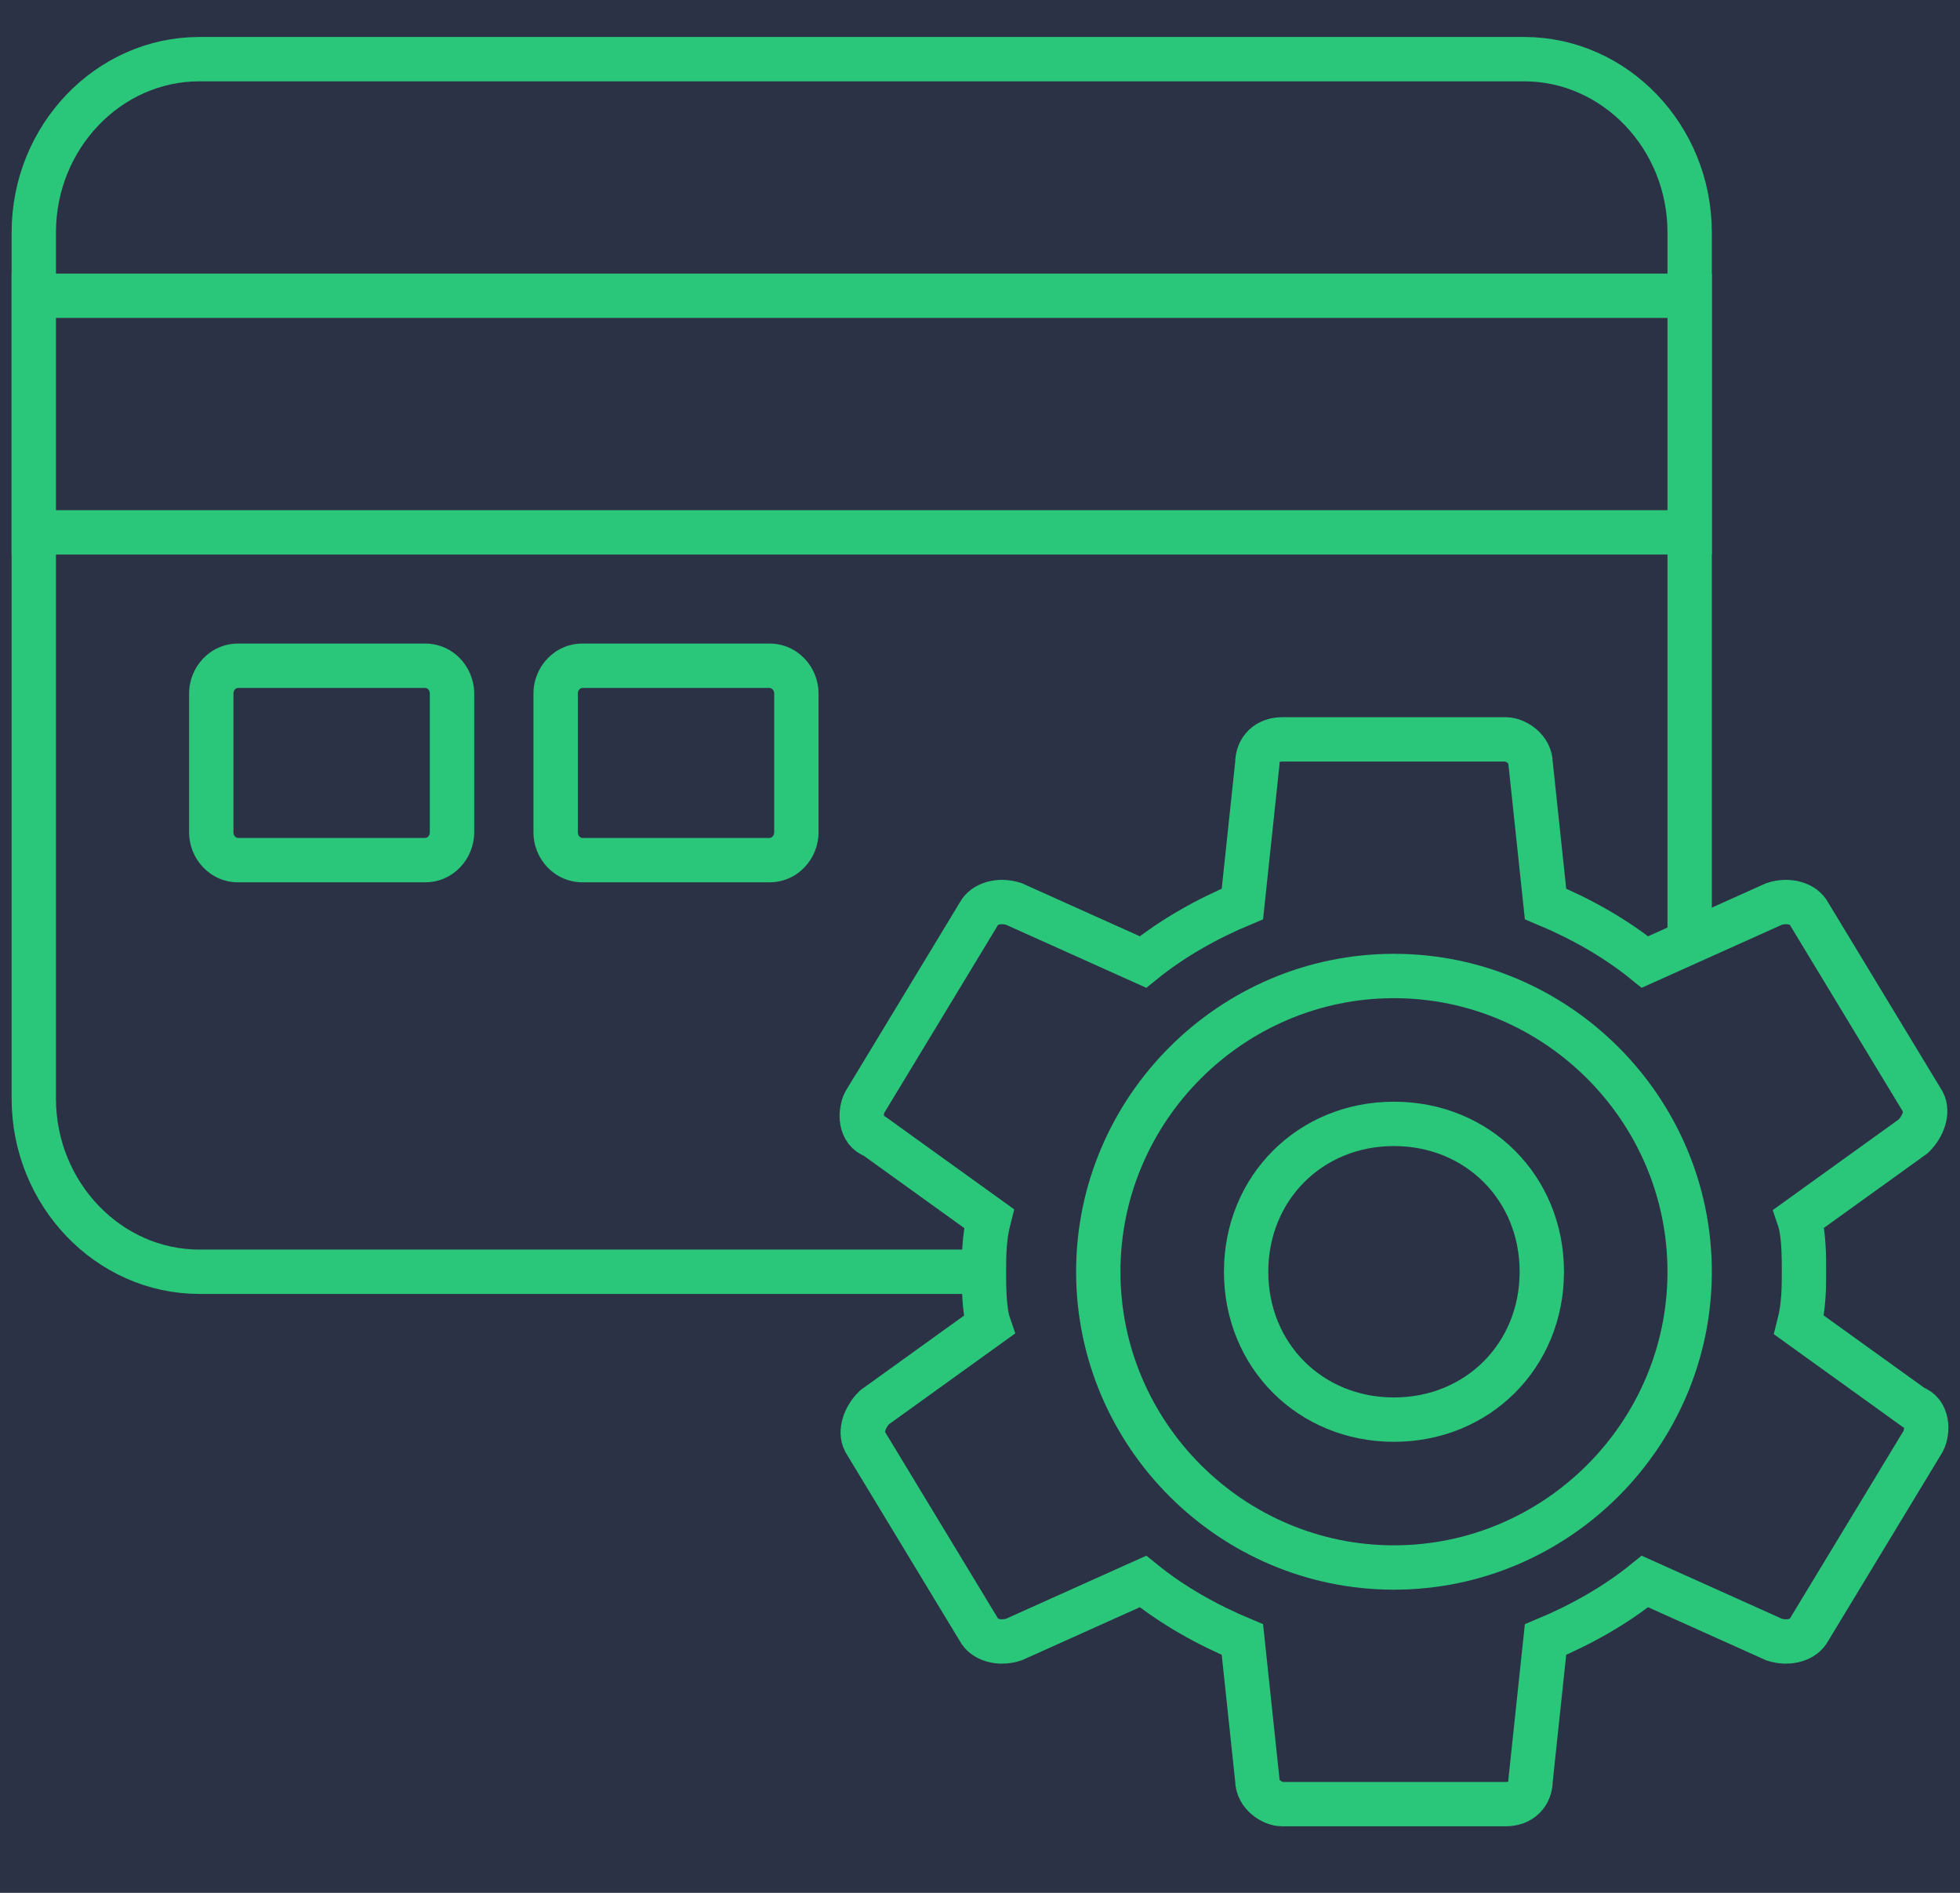
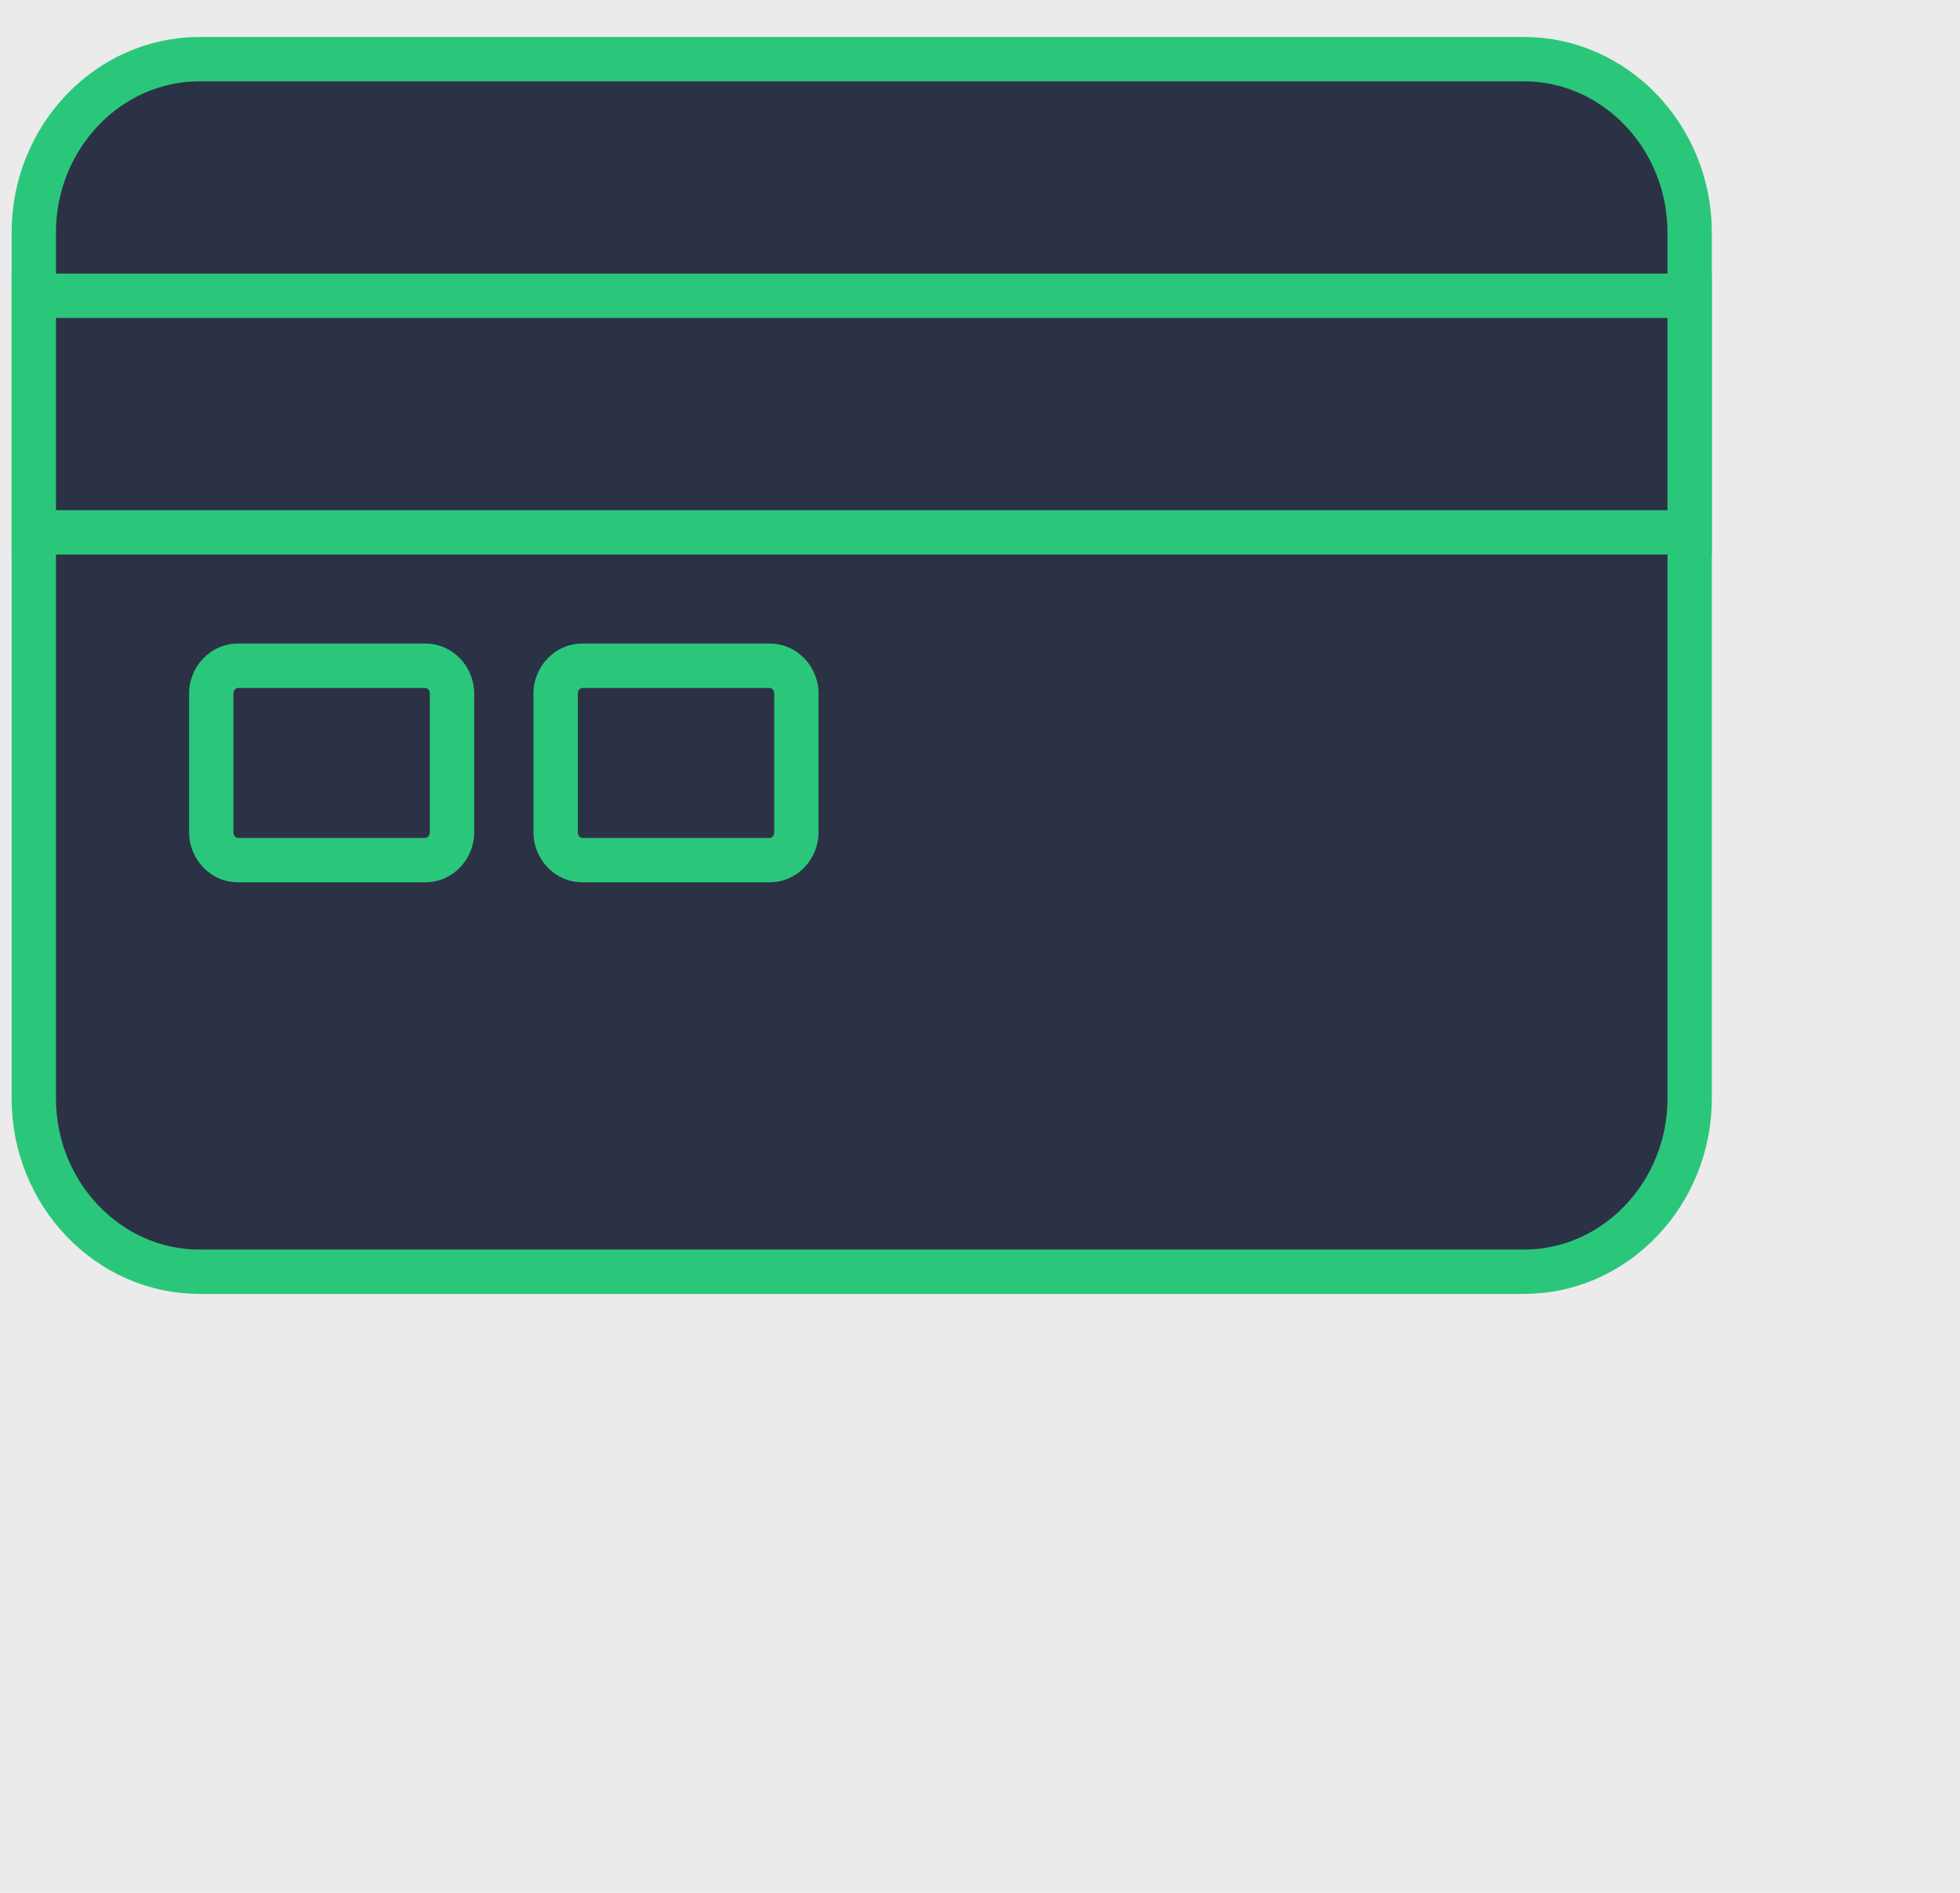
<svg xmlns="http://www.w3.org/2000/svg" width="58" height="56" viewBox="0 0 58 56" fill="none">
  <rect width="58" height="56" fill="#EBEBEB" />
-   <rect width="1441" height="1039" transform="translate(-781 -295)" fill="#2C3246" />
  <path d="M45.1 1.75H5.9C3.205 1.75 1 4.056 1 6.875V32.5C1 35.319 3.205 37.625 5.9 37.625H45.1C47.795 37.625 50 35.319 50 32.5V6.875C50 4.056 47.795 1.75 45.1 1.75Z" fill="#2C3246" stroke="#2AC77B" stroke-width="1.312" />
  <path d="M1 8.75H50V15.75H1V8.75Z" fill="#2C3246" stroke="#2AC77B" stroke-width="1.312" />
-   <path fill-rule="evenodd" clip-rule="evenodd" d="M7.043 25.447H12.584C13.019 25.447 13.375 25.077 13.375 24.625V20.518C13.375 20.066 13.019 19.696 12.584 19.696H7.043C6.608 19.696 6.252 20.066 6.252 20.518V24.625C6.252 25.077 6.608 25.447 7.043 25.447ZM17.234 25.447H22.774C23.21 25.447 23.566 25.077 23.566 24.625V20.518C23.566 20.066 23.21 19.696 22.774 19.696H17.234C16.799 19.696 16.442 20.066 16.442 20.518V24.625C16.442 25.077 16.799 25.447 17.234 25.447Z" fill="#2C3246" />
-   <path d="M12.584 24.791H7.043V26.103H12.584V24.791ZM12.719 24.625C12.719 24.738 12.634 24.791 12.584 24.791V26.103C13.404 26.103 14.032 25.416 14.032 24.625H12.719ZM12.719 20.518V24.625H14.032V20.518H12.719ZM12.584 20.352C12.634 20.352 12.719 20.405 12.719 20.518H14.032C14.032 19.727 13.404 19.04 12.584 19.04V20.352ZM7.043 20.352H12.584V19.04H7.043V20.352ZM6.908 20.518C6.908 20.405 6.993 20.352 7.043 20.352V19.04C6.223 19.04 5.596 19.727 5.596 20.518H6.908ZM6.908 24.625V20.518H5.596V24.625H6.908ZM7.043 24.791C6.993 24.791 6.908 24.738 6.908 24.625H5.596C5.596 25.416 6.223 26.103 7.043 26.103V24.791ZM22.774 24.791H17.234V26.103H22.774V24.791ZM22.91 24.625C22.91 24.738 22.824 24.791 22.774 24.791V26.103C23.595 26.103 24.222 25.416 24.222 24.625H22.91ZM22.91 20.518V24.625H24.222V20.518H22.91ZM22.774 20.353C22.824 20.353 22.91 20.405 22.91 20.518H24.222C24.222 19.727 23.595 19.04 22.774 19.04V20.353ZM17.234 20.353H22.774V19.04H17.234V20.353ZM17.099 20.518C17.099 20.405 17.184 20.353 17.234 20.353V19.04C16.413 19.04 15.786 19.727 15.786 20.518H17.099ZM17.099 24.625V20.518H15.786V24.625H17.099ZM17.234 24.791C17.184 24.791 17.099 24.738 17.099 24.625H15.786C15.786 25.416 16.413 26.103 17.234 26.103V24.791Z" fill="#2AC77B" />
-   <path d="M53.236 39.2C53.383 38.627 53.383 38.054 53.383 37.625C53.383 37.196 53.383 36.48 53.236 36.05L56.618 33.616C56.912 33.33 57.059 32.9 56.912 32.614L53.53 27.029C53.383 26.743 52.941 26.6 52.5 26.743L48.677 28.461C47.794 27.745 46.765 27.173 45.735 26.743L45.294 22.591C45.294 22.161 44.853 21.875 44.559 21.875H37.941C37.5 21.875 37.206 22.161 37.206 22.591L36.765 26.743C35.735 27.173 34.706 27.745 33.823 28.461L30 26.743C29.559 26.6 29.117 26.743 28.97 27.029L25.588 32.614C25.441 32.9 25.441 33.473 25.882 33.616L29.265 36.05C29.117 36.623 29.117 37.196 29.117 37.625C29.117 38.054 29.117 38.77 29.265 39.2L25.882 41.634C25.588 41.92 25.441 42.35 25.588 42.636L28.97 48.221C29.117 48.507 29.559 48.65 30 48.507L33.823 46.789C34.706 47.505 35.735 48.077 36.765 48.507L37.206 52.659C37.206 53.089 37.647 53.375 37.941 53.375H44.559C45 53.375 45.294 53.089 45.294 52.659L45.735 48.507C46.765 48.077 47.794 47.505 48.677 46.789L52.5 48.507C52.941 48.65 53.383 48.507 53.53 48.221L56.912 42.636C57.059 42.35 57.059 41.777 56.618 41.634L53.236 39.2Z" fill="#2C3246" stroke="#2AC77B" stroke-width="1.312" />
-   <path d="M41.25 28.875C36.438 28.875 32.5 32.812 32.5 37.625C32.5 42.438 36.438 46.375 41.25 46.375C46.062 46.375 50 42.438 50 37.625C50 32.812 46.062 28.875 41.25 28.875ZM41.25 42C38.771 42 36.875 40.104 36.875 37.625C36.875 35.146 38.771 33.25 41.25 33.25C43.729 33.25 45.625 35.146 45.625 37.625C45.625 40.104 43.729 42 41.25 42Z" fill="#2C3246" stroke="#2AC77B" stroke-width="1.312" />
+   <path d="M12.584 24.791H7.043V26.103H12.584V24.791ZM12.719 24.625C12.719 24.738 12.634 24.791 12.584 24.791V26.103C13.404 26.103 14.032 25.416 14.032 24.625H12.719ZM12.719 20.518V24.625H14.032V20.518H12.719ZM12.584 20.352C12.634 20.352 12.719 20.405 12.719 20.518H14.032C14.032 19.727 13.404 19.04 12.584 19.04V20.352ZM7.043 20.352H12.584V19.04H7.043V20.352ZM6.908 20.518C6.908 20.405 6.993 20.352 7.043 20.352V19.04C6.223 19.04 5.596 19.727 5.596 20.518H6.908ZM6.908 24.625V20.518H5.596V24.625H6.908ZM7.043 24.791C6.993 24.791 6.908 24.738 6.908 24.625H5.596C5.596 25.416 6.223 26.103 7.043 26.103V24.791ZM22.774 24.791H17.234V26.103H22.774V24.791ZM22.91 24.625C22.91 24.738 22.824 24.791 22.774 24.791V26.103C23.595 26.103 24.222 25.416 24.222 24.625H22.91ZM22.91 20.518V24.625H24.222V20.518H22.91ZM22.774 20.353C22.824 20.353 22.91 20.405 22.91 20.518H24.222C24.222 19.727 23.595 19.04 22.774 19.04V20.353ZM17.234 20.353H22.774V19.04H17.234V20.353ZM17.099 20.518C17.099 20.405 17.184 20.353 17.234 20.353V19.04C16.413 19.04 15.786 19.727 15.786 20.518H17.099ZM17.099 24.625V20.518H15.786V24.625H17.099M17.234 24.791C17.184 24.791 17.099 24.738 17.099 24.625H15.786C15.786 25.416 16.413 26.103 17.234 26.103V24.791Z" fill="#2AC77B" />
</svg>